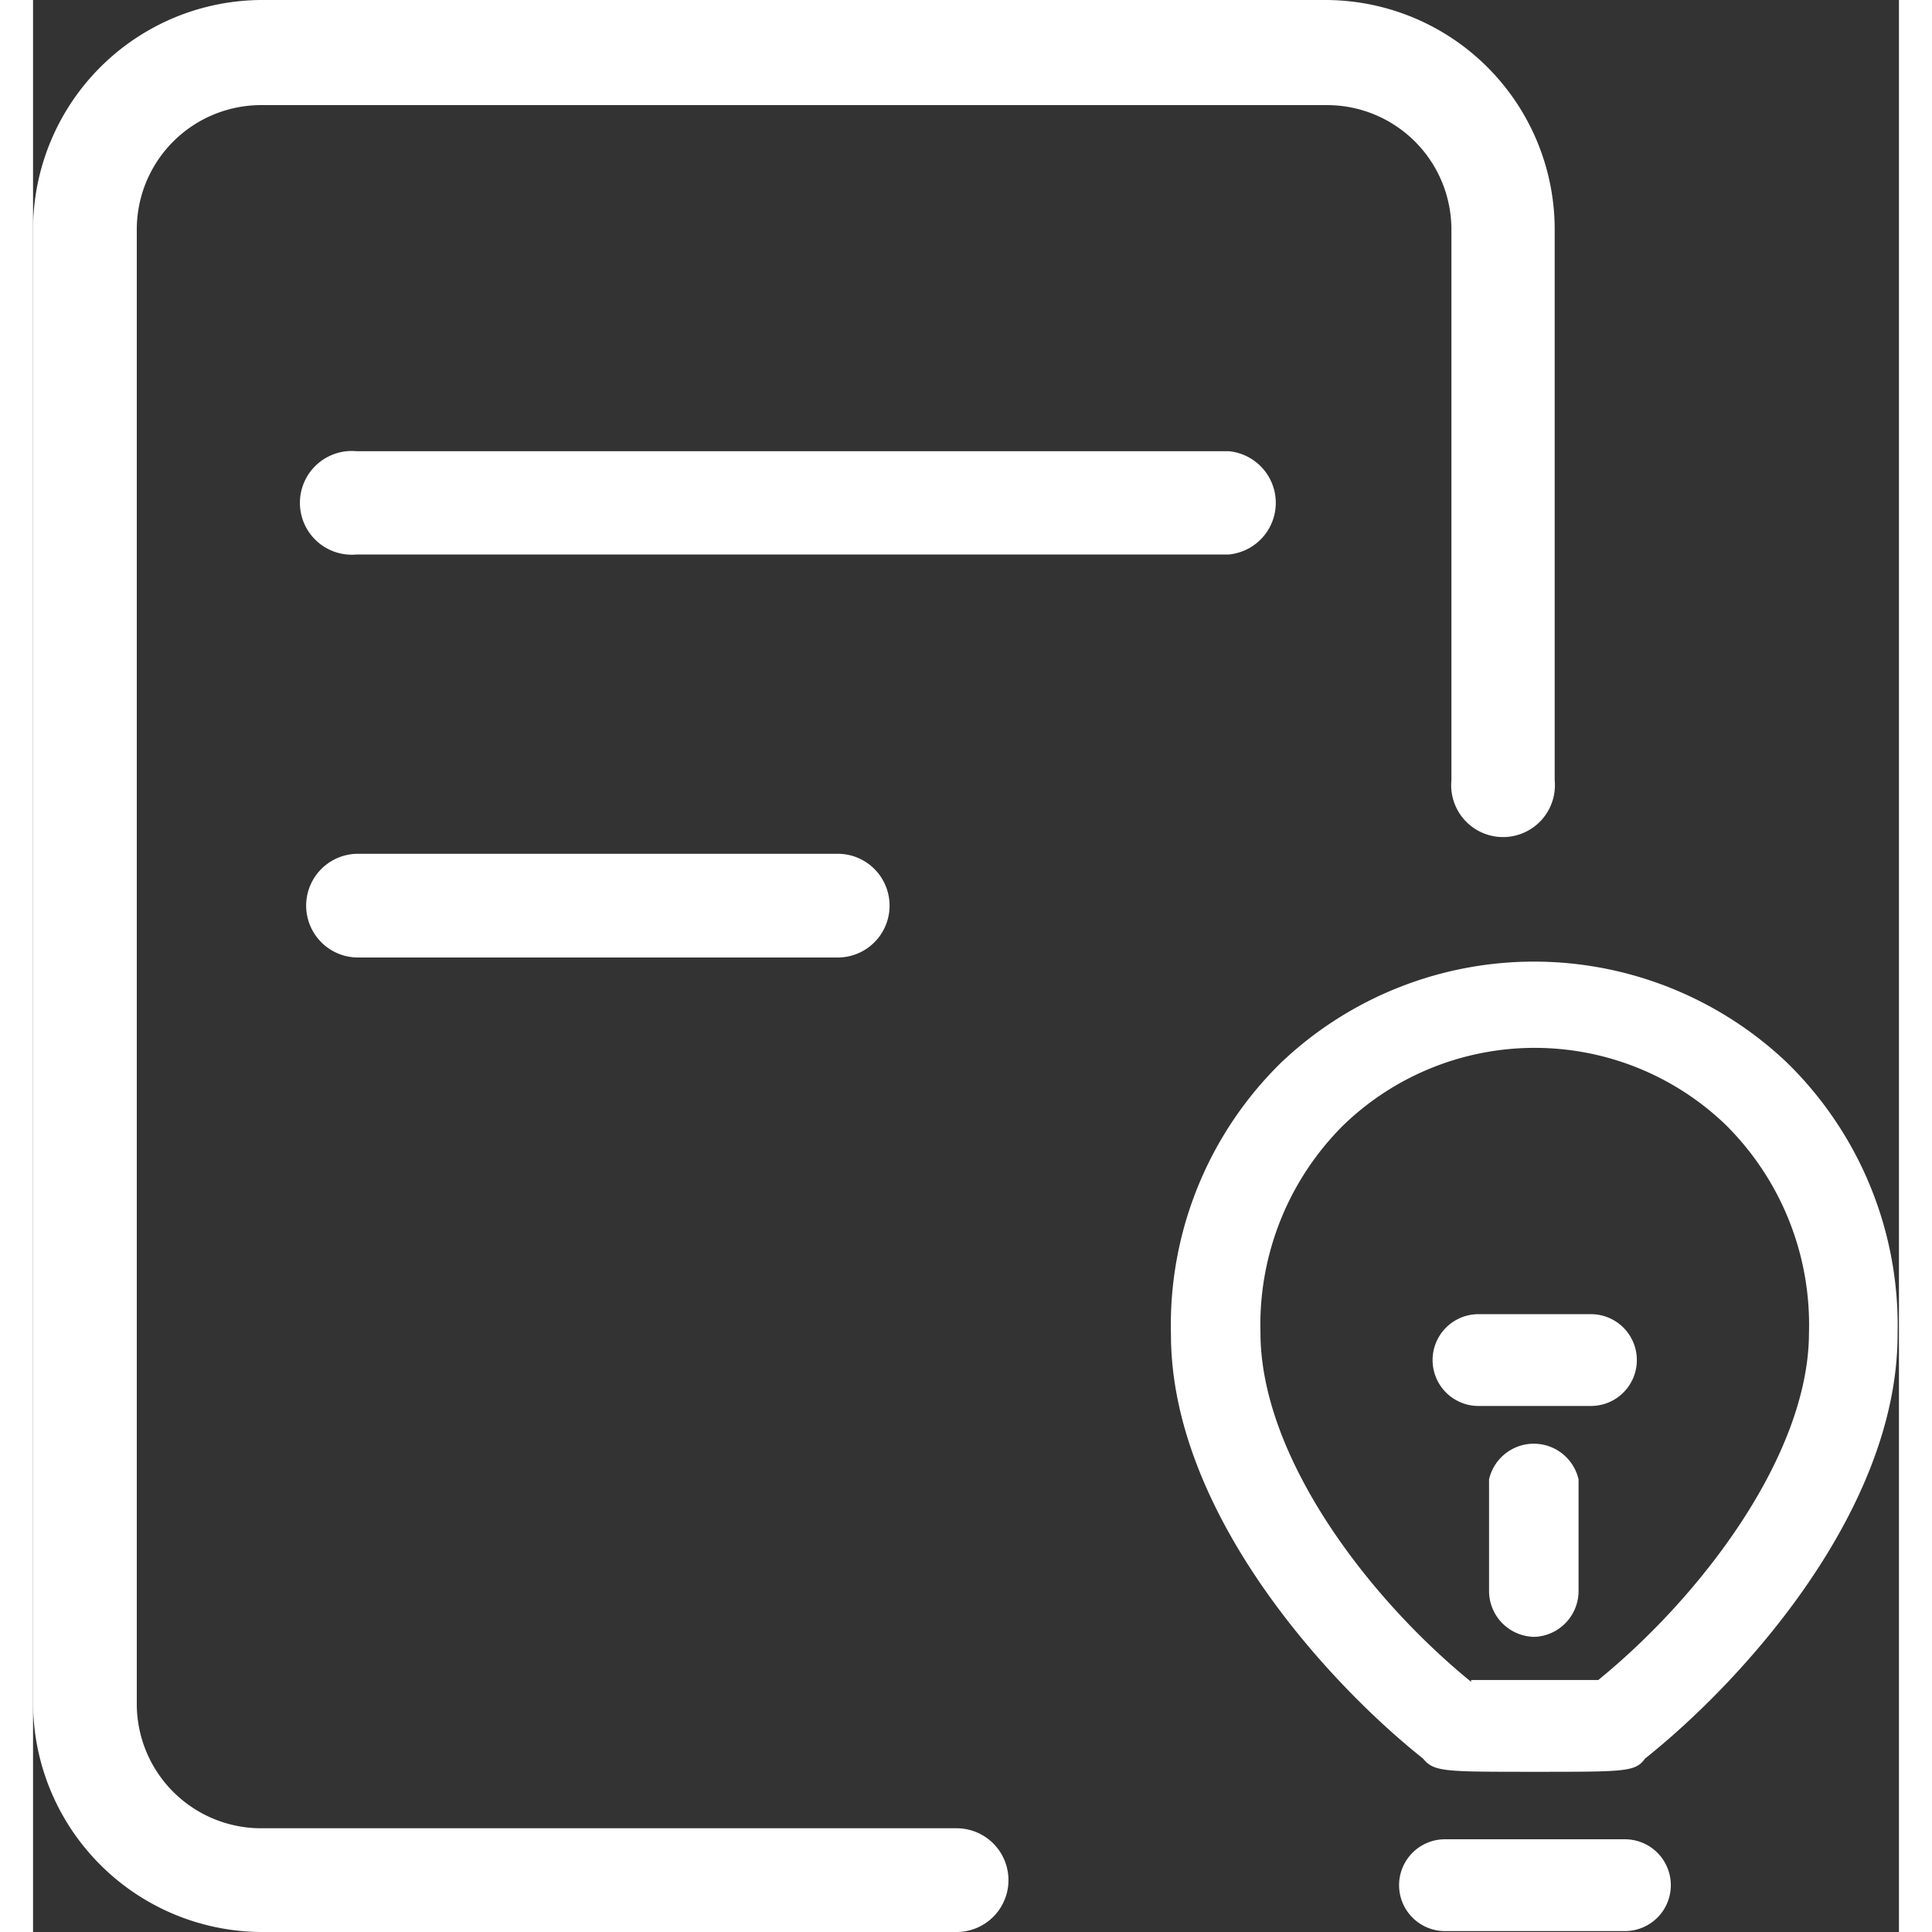
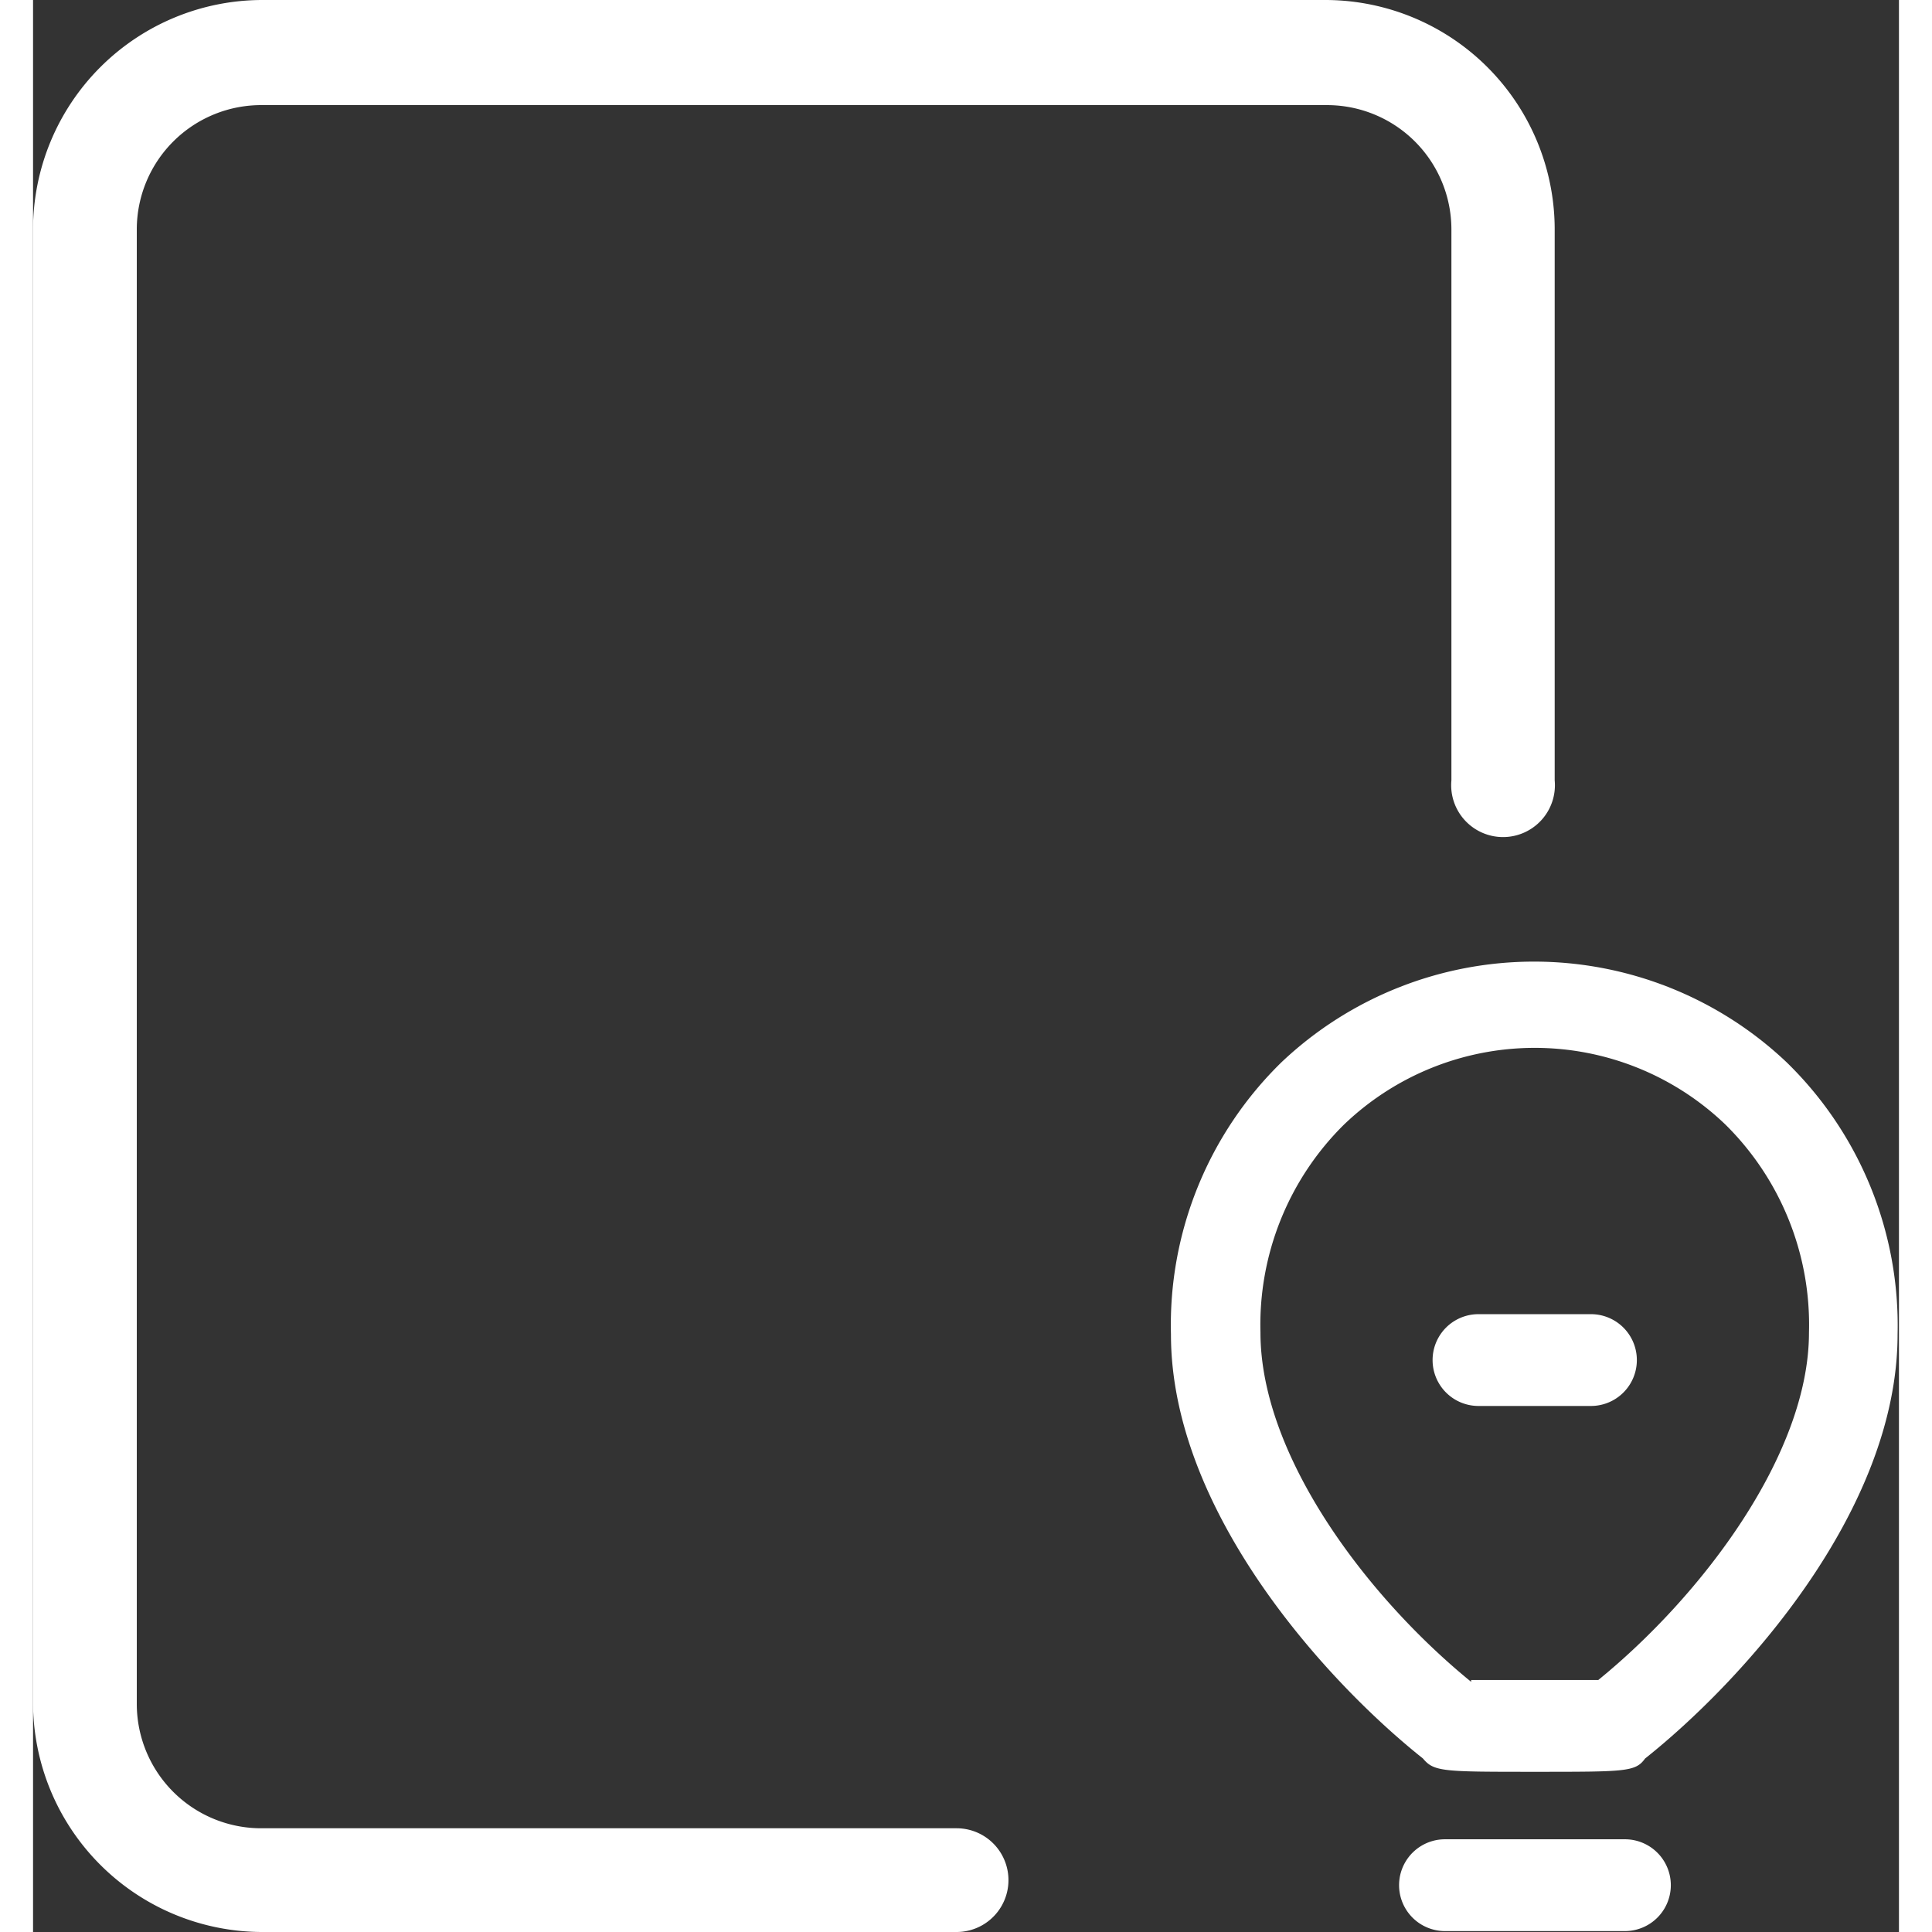
<svg xmlns="http://www.w3.org/2000/svg" height="512" viewBox="0 0 40.65 42.09" width="512" fill="#fff">
  <rect x="0" y="0" width="40.65" height="42.09" fill="#333333" stroke="none" />
  <g id="Layer_2" data-name="Layer 2">
    <g id="Layer_1-2" data-name="Layer 1">
      <g id="Idea">
        <path id="_7" d="m20.12 42.09h-15.12a5 5 0 0 1 -5-5v-32.09a5 5 0 0 1 5-5h23.15a5 5 0 0 1 5 5v12a1.13 1.13 0 1 1 -2.25 0v-12a2.71 2.71 0 0 0 -2.72-2.71h-23.18a2.71 2.71 0 0 0 -2.74 2.71v32.12a2.71 2.71 0 0 0 2.74 2.71h15.12a1.13 1.13 0 0 1 0 2.26z" data-name="7" />
-         <path id="_6" d="m26.05 12.08h-19a1.13 1.13 0 1 1 0-2.25h19a1.13 1.13 0 0 1 0 2.25z" data-name="6" />
-         <path id="_5" d="m17.53 20.86h-10.45a1.13 1.13 0 0 1 0-2.26h10.45a1.13 1.13 0 0 1 0 2.26z" data-name="5" />
        <path id="_4" d="m32.72 38.6c-2 0-2.2 0-2.44-.29-2.09-1.66-5.49-5.38-5.49-9.24a8 8 0 0 1 2.41-5.93 8 8 0 0 1 11 0 8 8 0 0 1 2.42 5.93c0 3.86-3.41 7.58-5.5 9.24-.21.29-.41.29-2.4.29zm-1.39-2h2.77c2.26-1.84 4.59-4.92 4.59-7.57a6.13 6.13 0 0 0 -1.82-4.53 6 6 0 0 0 -8.31 0 6.13 6.13 0 0 0 -1.82 4.53c0 2.69 2.33 5.77 4.59 7.61z" data-name="4" />
        <path id="_3" d="m34.68 42.07h-3.92a1 1 0 1 1 0-2h3.92a1 1 0 0 1 0 2z" data-name="3" />
-         <path id="_2" d="m32.72 35.66a1 1 0 0 1 -1-1v-2.43a1 1 0 0 1 1.95 0v2.45a1 1 0 0 1 -.95.98z" data-name="2" />
        <path id="_1" d="m33.94 30.63h-2.45a1 1 0 0 1 0-2h2.45a1 1 0 1 1 0 2z" data-name="1" />
      </g>
    </g>
  </g>
</svg>